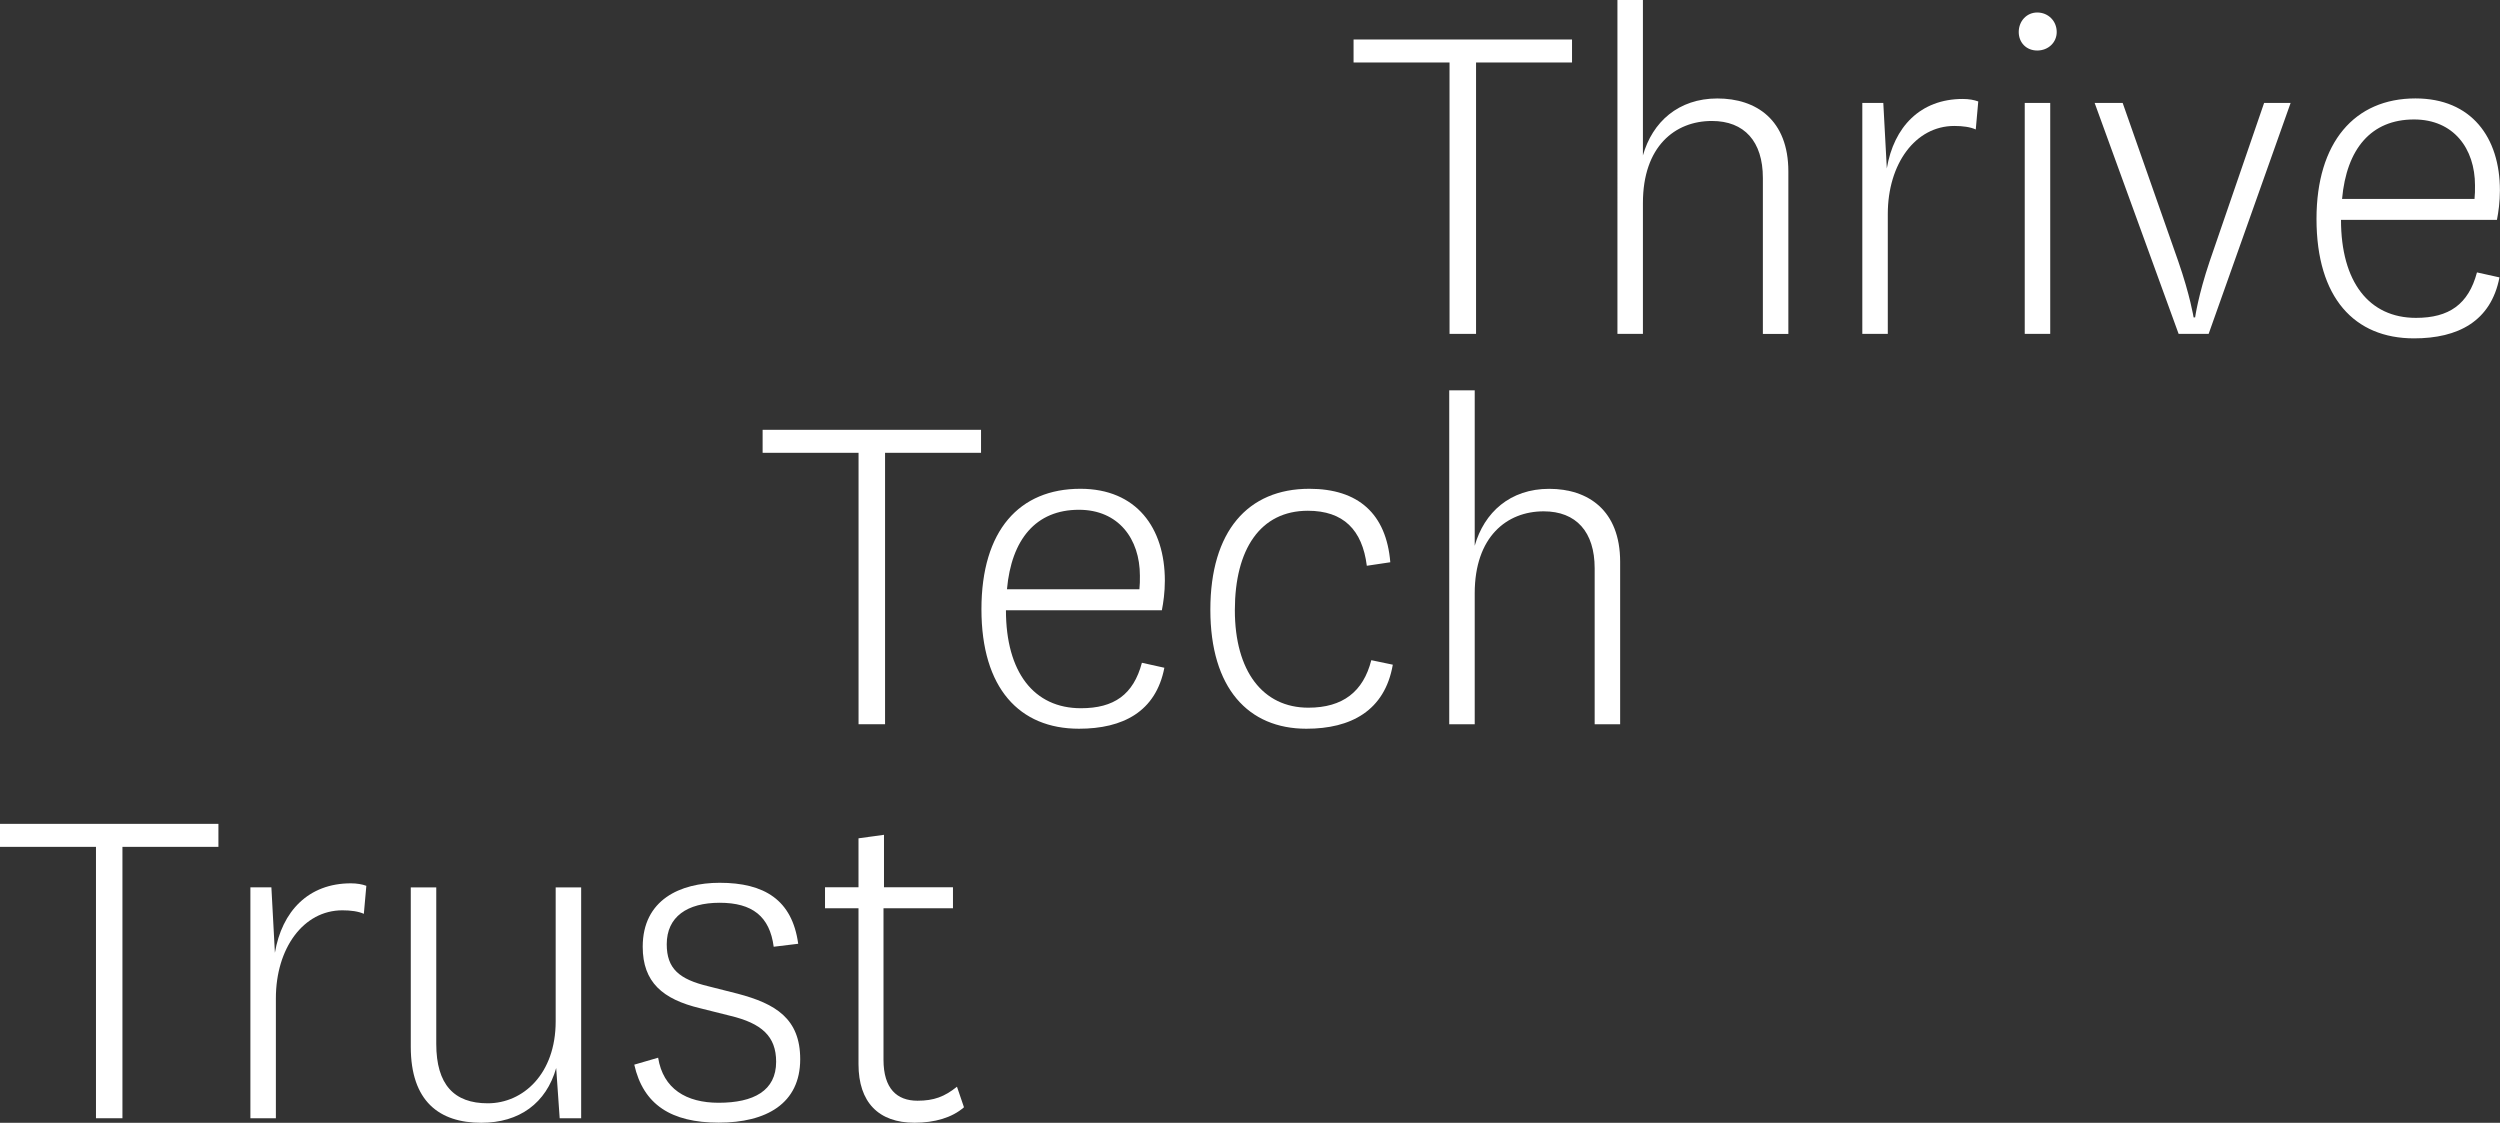
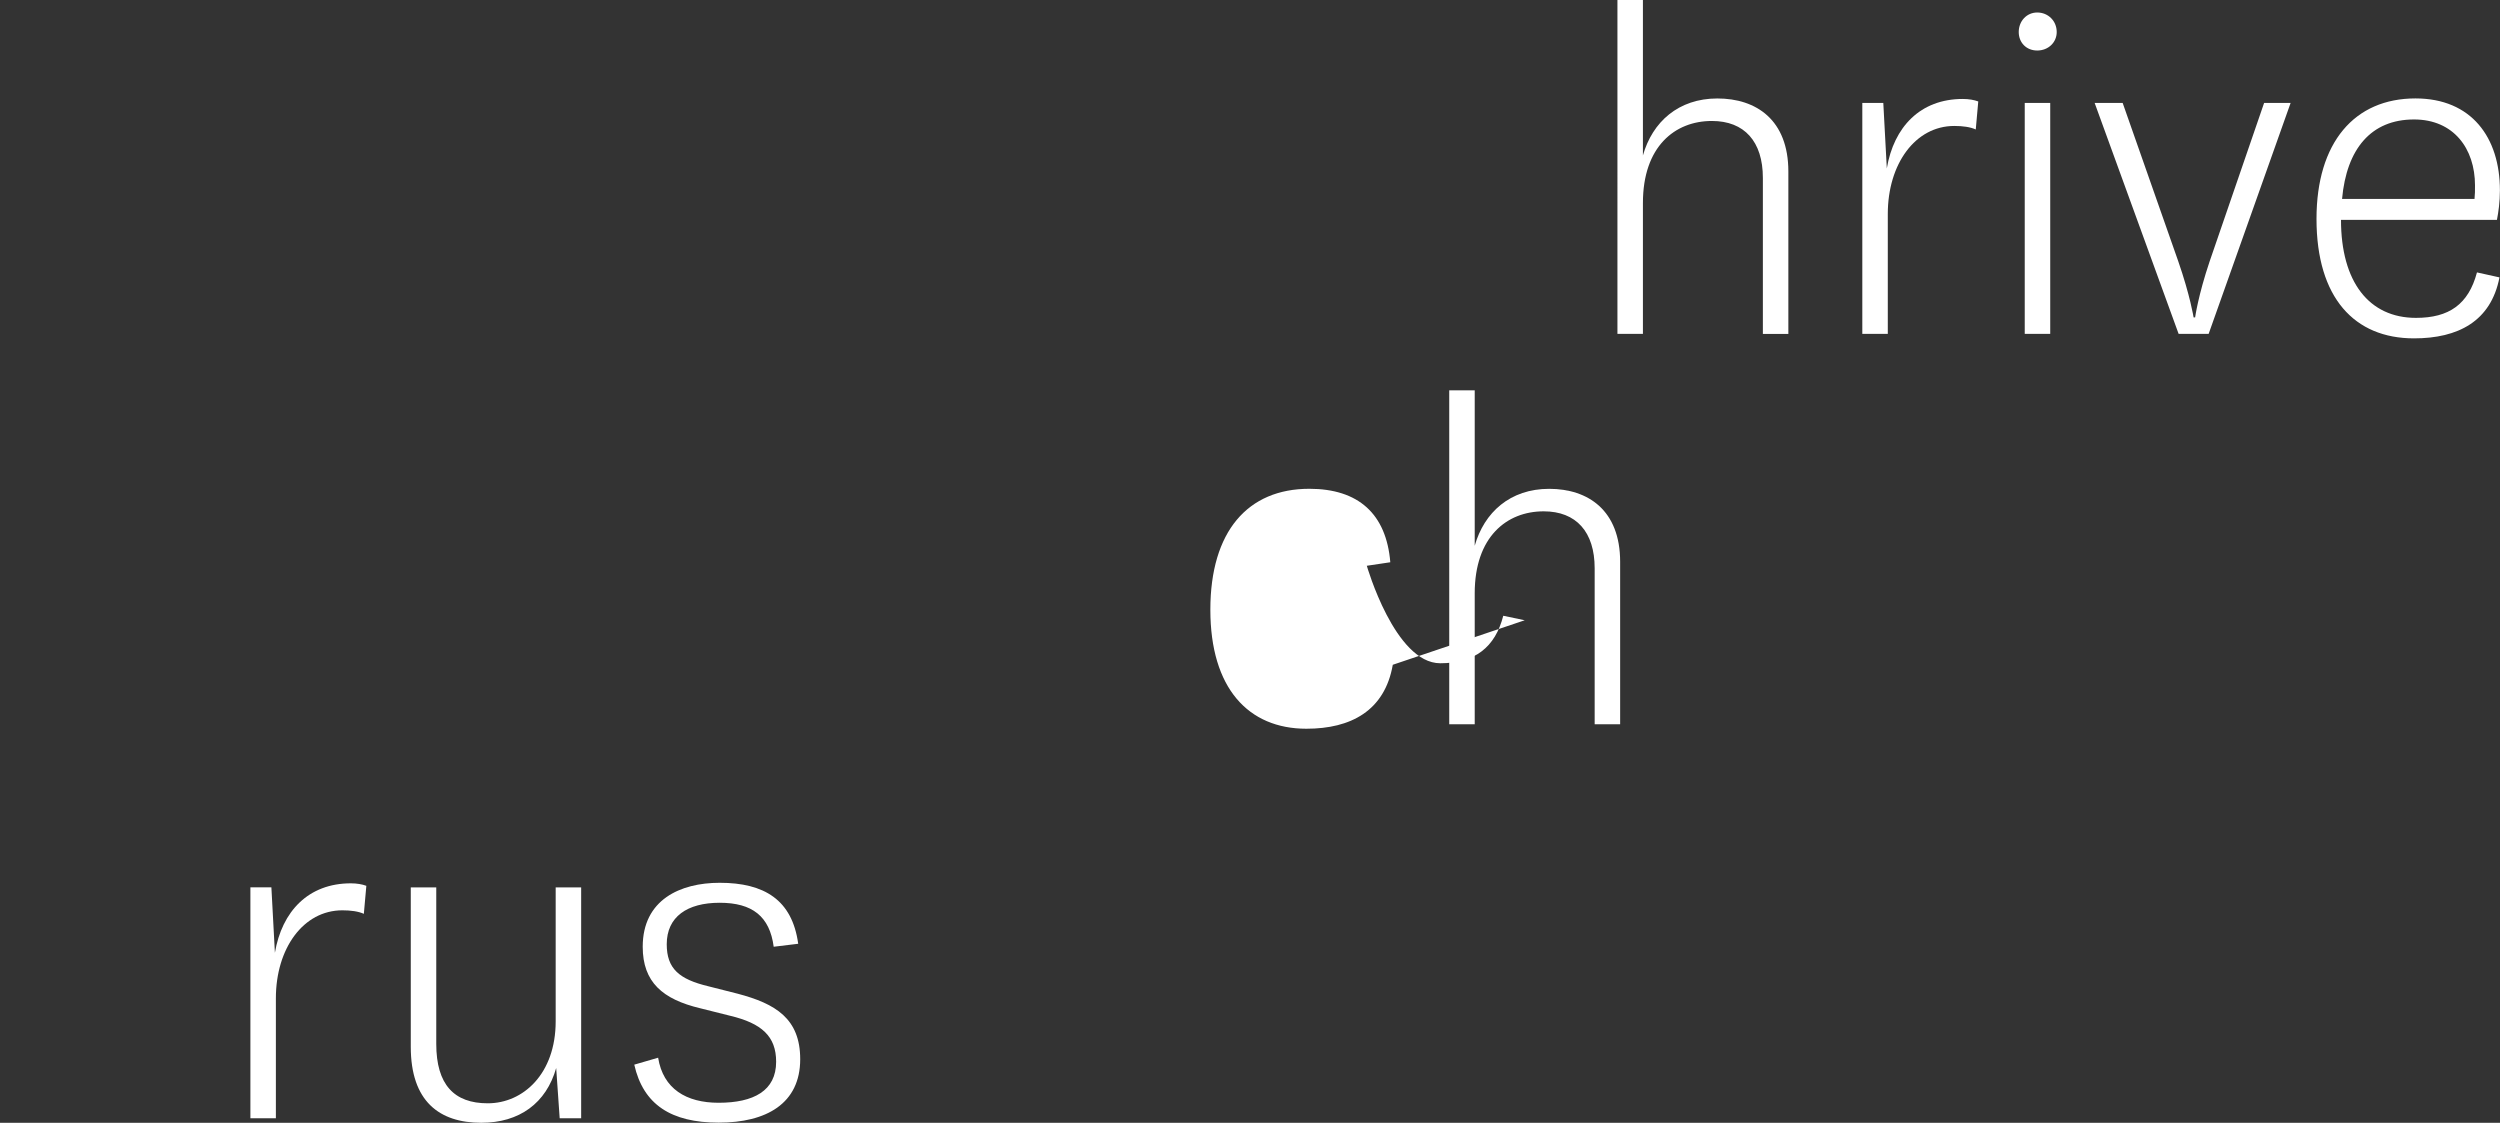
<svg xmlns="http://www.w3.org/2000/svg" id="Laag_1" viewBox="0 0 562.11 252.45">
  <rect x="0" y="0" width="562.11" height="252.45" fill="#333333" stroke="none" />
  <defs>
    <style>
      .cls-1 {
        fill: #fff;
      }
    </style>
  </defs>
-   <polygon class="cls-1" points="0 190.41 21.58 190.41 21.58 251.43 27.53 251.43 27.53 190.41 49.11 190.41 49.11 185.24 0 185.24 0 190.41" />
  <g>
    <path class="cls-1" d="M81.81,205.47c-1.24-.56-2.92-.79-4.83-.79-8.77,0-14.95,8.54-14.95,19.78v26.97h-5.73v-51.92h4.72l.79,14.72c1.58-9.33,7.53-15.62,17.08-15.62,1.35,0,2.59.22,3.48.56l-.56,6.29Z" />
    <path class="cls-1" d="M125.07,240.09c-2.25,7.98-8.32,12.36-16.86,12.36-9.44,0-15.85-4.83-15.85-17.08v-35.85h5.73v35.18c0,9.21,4.04,13.37,11.57,13.37,7.98,0,15.28-6.63,15.28-18.43v-30.12h5.73v51.92h-4.83l-.79-11.35Z" />
    <path class="cls-1" d="M147.98,237.84c1.13,6.97,6.3,10.11,13.6,10.11,7.87,0,12.93-2.7,12.93-9.22,0-5.73-3.26-8.65-10.34-10.34l-6.74-1.69c-8.43-2.02-12.92-5.85-12.92-13.83,0-10.56,8.43-14.38,17.31-14.38,10,0,16.3,3.82,17.65,13.71l-5.51.67c-.9-6.85-4.83-9.89-12.14-9.89s-11.91,3.15-11.91,9.33c0,5.5,2.81,7.87,9.33,9.44l6.63,1.68c8.54,2.25,14.05,5.62,14.05,14.72,0,10-7.64,14.27-18.32,14.27s-16.97-4.05-18.99-13.04l5.39-1.57Z" />
-     <path class="cls-1" d="M216.75,248.96c-2.7,2.36-6.63,3.48-11.13,3.48-8.09,0-12.59-4.61-12.59-13.15v-35.07h-7.53v-4.72h7.53v-11.01l5.73-.79v11.8h15.51v4.72h-15.62v34.05c0,6.52,3.03,9.22,7.64,9.22,3.71,0,6.07-.9,8.88-3.15l1.57,4.61Z" />
  </g>
-   <polygon class="cls-1" points="325.92 75.07 325.92 14.05 304.34 14.05 304.34 8.88 353.46 8.88 353.46 14.05 331.88 14.05 331.88 75.07 325.92 75.07" />
  <g>
    <path class="cls-1" d="M369.4,34.95c2.13-7.53,7.98-12.81,16.74-12.81s15.96,4.83,15.96,16.41v36.53h-5.73v-35.07c0-8.2-4.16-12.81-11.46-12.81-8.31,0-15.51,5.73-15.51,18.43v29.44h-5.73V0h5.73v34.95Z" />
    <path class="cls-1" d="M444.24,29.11c-1.24-.56-2.92-.79-4.83-.79-8.77,0-14.95,8.54-14.95,19.78v26.97h-5.73V23.15h4.72l.79,14.72c1.57-9.33,7.53-15.62,17.08-15.62,1.35,0,2.59.22,3.48.56l-.56,6.29Z" />
    <path class="cls-1" d="M460.98,23.15v51.92h-5.73V23.15h5.73ZM458.06,2.81c2.47,0,4.38,1.91,4.38,4.39,0,2.36-1.91,4.16-4.38,4.16s-4.16-1.8-4.16-4.16c0-2.47,1.8-4.39,4.16-4.39" />
    <path class="cls-1" d="M470.98,23.15h6.29l12.47,35.52c2.7,7.76,3.48,12.7,3.48,12.7h.34s.68-4.94,3.26-12.59l12.25-35.63h5.96l-18.43,51.92h-6.75l-18.88-51.92Z" />
    <path class="cls-1" d="M556.38,44.73c.11-1.01.11-1.91.11-3.03,0-8.32-4.83-14.84-13.71-14.84-9.67,0-15.17,6.63-16.18,17.87h29.78ZM556.94,61.25l5.05,1.12c-1.91,9.89-9.33,13.71-19.22,13.71-13.37,0-21.92-9.1-21.92-26.86,0-17.19,8.54-27.09,22.25-27.09,12.59,0,18.99,8.77,18.99,20.68,0,2.59-.34,4.95-.67,6.63h-35.06c0,13.94,6.29,22.03,16.86,22.03,7.42,0,11.8-3.03,13.71-10.22" />
  </g>
-   <polygon class="cls-1" points="193.04 162.84 193.04 101.81 171.47 101.81 171.47 96.64 220.58 96.64 220.58 101.81 199 101.81 199 162.84 193.04 162.84" />
  <g>
-     <path class="cls-1" d="M256.19,132.49c.11-1.01.11-1.91.11-3.03,0-8.32-4.83-14.84-13.71-14.84-9.66,0-15.17,6.63-16.18,17.87h29.78ZM256.75,149.02l5.05,1.12c-1.91,9.89-9.33,13.71-19.21,13.71-13.37,0-21.92-9.1-21.92-26.86s8.54-27.09,22.25-27.09c12.59,0,19,8.77,18.99,20.68,0,2.59-.34,4.95-.67,6.63h-35.06c0,13.94,6.29,22.03,16.86,22.03,7.42,0,11.8-3.03,13.71-10.22" />
-     <path class="cls-1" d="M313.16,149.47c-1.8,10.34-9.44,14.39-19.44,14.38-13.03,0-21.58-9.1-21.58-26.75s8.43-27.2,22.25-27.2c11.02,0,17.31,5.62,18.21,16.52l-5.28.79c-1.01-8.09-5.28-12.37-13.26-12.37-10.68,0-16.41,8.66-16.41,22.36s6.29,21.92,16.52,21.92c7.75,0,12.36-3.6,14.16-10.68l4.83,1.01Z" />
+     <path class="cls-1" d="M313.16,149.47c-1.8,10.34-9.44,14.39-19.44,14.38-13.03,0-21.58-9.1-21.58-26.75s8.43-27.2,22.25-27.2c11.02,0,17.31,5.62,18.21,16.52l-5.28.79s6.29,21.92,16.52,21.92c7.75,0,12.36-3.6,14.16-10.68l4.83,1.01Z" />
    <path class="cls-1" d="M331.58,122.72c2.13-7.53,7.98-12.81,16.74-12.81s15.96,4.83,15.96,16.41v36.53h-5.73v-35.07c0-8.2-4.16-12.81-11.46-12.81-8.31,0-15.51,5.73-15.51,18.43v29.44h-5.73v-75.07h5.73v34.95Z" />
  </g>
</svg>